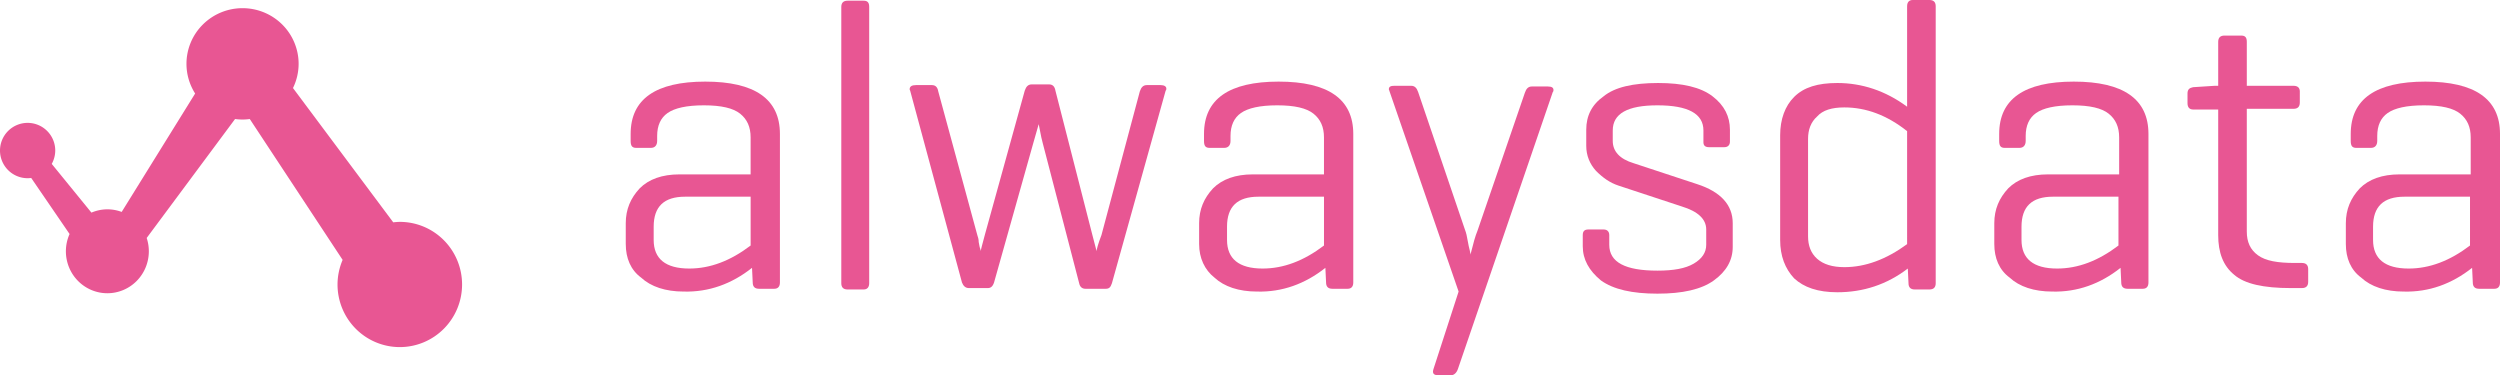
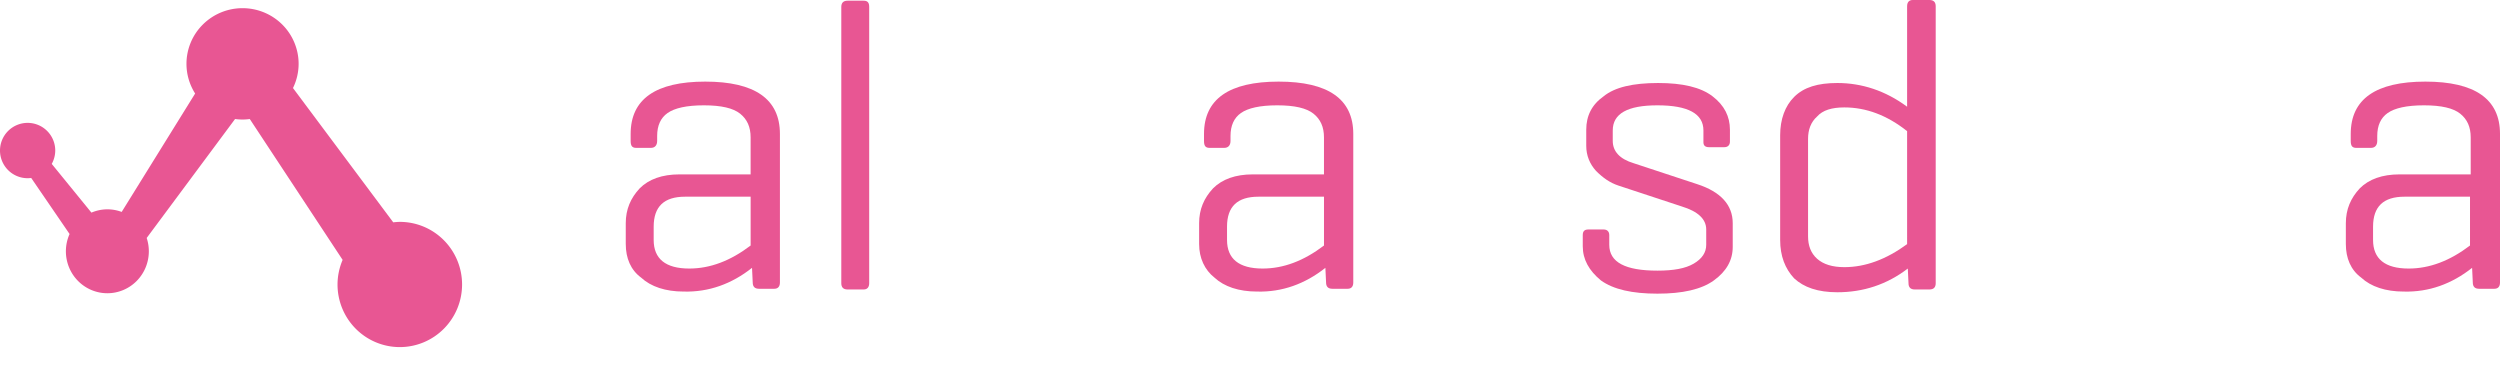
<svg xmlns="http://www.w3.org/2000/svg" version="1.1" x="0px" y="0px" viewBox="0 0 358.412 53.8" xml:space="preserve">
  <style>/*  */
	.st0{fill:#E85693;}
/*  */</style>
  <path class="sigle st0" d="m 34.773,1.172 a 8.039,7.983 0 0 0 -8.04,7.982 8.039,7.983 0 0 0 1.243,4.253 L 17.445,30.382 a 5.946,6.015 0 0 0 -2.053,-0.372 5.946,6.015 0 0 0 -2.284,0.473 L 7.418,23.498 A 3.961,3.966 0 0 0 7.921,21.583 3.961,3.966 0 0 0 3.96,17.616 3.961,3.966 0 0 0 0,21.583 a 3.961,3.966 0 0 0 3.96,3.966 3.961,3.966 0 0 0 0.513,-0.036 l 5.502,8.036 a 5.946,6.015 0 0 0 -0.529,2.476 5.946,6.015 0 0 0 5.946,6.015 5.946,6.015 0 0 0 5.946,-6.015 5.946,6.015 0 0 0 -0.309,-1.908 l 12.671,-17.055 a 8.039,7.983 0 0 0 1.074,0.076 8.039,7.983 0 0 0 1.037,-0.073 L 49.121,37.259 a 8.928,8.976 0 0 0 -0.732,3.526 8.928,8.976 0 0 0 8.928,8.976 8.928,8.976 0 0 0 8.928,-8.976 8.928,8.976 0 0 0 -8.928,-8.976 8.928,8.976 0 0 0 -0.939,0.067 L 42.003,12.621 A 8.039,7.983 0 0 0 42.812,9.154 8.039,7.983 0 0 0 34.773,1.172 Z" id="path1" />
  <g class="full" id="g1" transform="translate(-41.588,-50.3)">
    <path class="st0" d="m 131.3,85.3 v -3 c 0,-2 0.7,-3.6 2,-5 1.3,-1.3 3.2,-2 5.7,-2 h 10.2 V 70 c 0,-1.5 -0.5,-2.6 -1.5,-3.4 -1,-0.8 -2.7,-1.2 -5.2,-1.2 -2.5,0 -4.2,0.4 -5.2,1.1 -1,0.7 -1.5,1.8 -1.5,3.3 v 0.7 c 0,0.6 -0.3,1 -0.9,1 h -2.1 c -0.6,0 -0.8,-0.3 -0.8,-1 v -1 c 0,-5 3.6,-7.5 10.7,-7.5 7.1,0 10.7,2.5 10.7,7.5 v 21.3 c 0,0.6 -0.3,0.9 -0.8,0.9 h -2.2 c -0.6,0 -0.9,-0.3 -0.9,-0.9 l -0.1,-2.1 c -2.9,2.3 -6.2,3.5 -9.8,3.4 -2.6,0 -4.7,-0.7 -6.1,-2 -1.5,-1.1 -2.2,-2.8 -2.2,-4.8 m 4,-0.6 c 0,2.7 1.7,4.1 5.1,4.1 3,0 5.9,-1.1 8.8,-3.3 v -7 h -9.4 c -3,0 -4.5,1.4 -4.5,4.3 z" id="path2" />
    <path class="st0" d="M 162.2,90.9 V 51.3 c 0,-0.6 0.3,-0.9 0.9,-0.9 h 2.3 c 0.6,0 0.8,0.3 0.8,0.9 v 39.6 c 0,0.6 -0.3,0.9 -0.8,0.9 h -2.3 c -0.6,0 -0.9,-0.3 -0.9,-0.9" id="path3" />
-     <path class="st0" d="m 172.1,63.4 c 0,-0.1 -0.1,-0.2 -0.1,-0.3 0,-0.4 0.3,-0.6 0.9,-0.6 h 2.3 c 0.5,0 0.8,0.3 0.9,0.9 l 5.6,20.6 c 0.1,0.3 0.2,0.6 0.2,1 0.1,0.4 0.1,0.7 0.2,0.9 0.1,0.3 0.1,0.4 0.1,0.4 0,-0.2 0.2,-0.9 0.6,-2.4 l 5.7,-20.6 c 0.2,-0.6 0.5,-0.9 1,-0.9 h 2.5 c 0.5,0 0.8,0.3 0.9,0.9 l 5.3,20.7 0.6,2.3 c 0,-0.2 0.2,-1 0.7,-2.3 L 205,63.4 c 0.2,-0.6 0.5,-0.9 1,-0.9 h 2 c 0.5,0 0.8,0.2 0.8,0.5 0,0.1 0,0.2 -0.1,0.3 L 201,90.9 c -0.2,0.6 -0.4,0.8 -0.9,0.8 h -2.9 c -0.5,0 -0.8,-0.3 -0.9,-0.8 l -5.2,-20 c -0.1,-0.3 -0.3,-1.2 -0.6,-2.8 l -0.8,2.8 -5.6,19.9 c -0.2,0.6 -0.5,0.8 -0.9,0.8 h -2.7 c -0.5,0 -0.8,-0.3 -1,-0.8 z" id="path4" />
    <path class="st0" d="m 213.5,85.3 v -3 c 0,-2 0.7,-3.6 2,-5 1.3,-1.3 3.2,-2 5.7,-2 h 10.2 V 70 c 0,-1.5 -0.5,-2.6 -1.5,-3.4 -1,-0.8 -2.7,-1.2 -5.2,-1.2 -2.5,0 -4.2,0.4 -5.2,1.1 -1,0.7 -1.5,1.8 -1.5,3.3 v 0.7 c 0,0.6 -0.3,1 -0.9,1 H 215 c -0.6,0 -0.8,-0.3 -0.8,-1 v -1 c 0,-5 3.6,-7.5 10.7,-7.5 7.1,0 10.7,2.5 10.7,7.5 v 21.3 c 0,0.6 -0.3,0.9 -0.8,0.9 h -2.2 c -0.6,0 -0.9,-0.3 -0.9,-0.9 l -0.1,-2.1 c -2.9,2.3 -6.2,3.5 -9.8,3.4 -2.6,0 -4.7,-0.7 -6.1,-2 -1.4,-1.1 -2.2,-2.8 -2.2,-4.8 m 4,-0.6 c 0,2.7 1.7,4.1 5.1,4.1 3,0 5.9,-1.1 8.8,-3.3 v -7 H 222 c -3,0 -4.5,1.4 -4.5,4.3 z" id="path5" />
-     <path class="st0" d="m 240.8,63.4 c 0,-0.1 -0.1,-0.2 -0.1,-0.3 0,-0.4 0.3,-0.5 0.8,-0.5 h 2.4 c 0.5,0 0.8,0.3 1,0.9 l 6.7,19.7 c 0.2,0.5 0.3,1 0.4,1.6 0.1,0.6 0.2,1 0.3,1.4 0.1,0.4 0.1,0.6 0.1,0.6 0.4,-1.6 0.7,-2.7 1,-3.4 l 6.8,-19.8 c 0.2,-0.6 0.5,-0.9 1,-0.9 h 2.3 c 0.6,0 0.8,0.2 0.8,0.5 0,0.1 0,0.2 -0.1,0.3 l -13.6,39.7 c -0.2,0.6 -0.6,0.9 -1,0.9 h -1.8 c -0.7,0 -0.9,-0.3 -0.7,-0.9 l 3.6,-11.1 z" id="path6" />
    <path class="st0" d="M 268.5,85.6 V 84 c 0,-0.6 0.3,-0.8 0.8,-0.8 h 2.2 c 0.5,0 0.8,0.3 0.8,0.8 v 1.4 c 0,2.5 2.3,3.7 6.9,3.7 2.3,0 4,-0.3 5.2,-1 1.2,-0.7 1.8,-1.6 1.8,-2.7 v -2.2 c 0,-1.5 -1.2,-2.6 -3.5,-3.3 l -9.1,-3 c -1.2,-0.4 -2.2,-1.1 -3.2,-2.1 -0.9,-1 -1.4,-2.2 -1.4,-3.6 v -2.3 c 0,-2 0.8,-3.6 2.5,-4.8 1.6,-1.3 4.2,-1.9 7.8,-1.9 3.5,0 6.1,0.6 7.8,1.9 1.7,1.3 2.5,2.9 2.5,4.8 v 1.7 c 0,0.5 -0.3,0.8 -0.8,0.8 h -2.2 c -0.5,0 -0.8,-0.2 -0.8,-0.7 V 69 c 0,-2.4 -2.2,-3.6 -6.6,-3.6 -4.3,0 -6.4,1.2 -6.4,3.6 v 1.5 c 0,1.5 1,2.6 3,3.2 l 9.1,3 c 3.4,1.1 5.1,3 5.1,5.6 v 3.4 c 0,1.9 -0.9,3.5 -2.7,4.8 -1.8,1.3 -4.5,1.9 -8.1,1.9 -3.6,0 -6.3,-0.6 -8.1,-1.9 -1.7,-1.4 -2.6,-3 -2.6,-4.9" id="path7" />
    <path class="st0" d="m 296.8,84.7 v -15 c 0,-2.3 0.7,-4.2 2,-5.5 1.4,-1.4 3.4,-2 6.2,-2 3.5,0 6.9,1.1 10,3.4 V 51.2 c 0,-0.6 0.3,-0.9 0.8,-0.9 h 2.4 c 0.6,0 0.9,0.3 0.9,0.9 v 39.7 c 0,0.6 -0.3,0.9 -0.9,0.9 h -2.1 c -0.6,0 -0.9,-0.3 -0.9,-0.9 l -0.1,-2.1 c -3,2.3 -6.4,3.4 -10.1,3.4 -2.8,0 -4.8,-0.7 -6.2,-2 -1.3,-1.4 -2,-3.2 -2,-5.5 m 4,-0.5 c 0,1.3 0.4,2.4 1.3,3.2 0.9,0.8 2.2,1.2 3.9,1.2 3,0 6,-1.1 9,-3.3 V 69.1 c -2.9,-2.3 -5.9,-3.4 -9,-3.4 -1.8,0 -3.1,0.4 -3.9,1.3 -0.9,0.8 -1.3,1.9 -1.3,3.2 z" id="path8" />
-     <path class="st0" d="m 327.5,85.3 v -3 c 0,-2 0.7,-3.6 2,-5 1.3,-1.3 3.2,-2 5.7,-2 h 10.2 V 70 c 0,-1.5 -0.5,-2.6 -1.5,-3.4 -1,-0.8 -2.7,-1.2 -5.2,-1.2 -2.5,0 -4.2,0.4 -5.2,1.1 -1,0.7 -1.5,1.8 -1.5,3.3 v 0.7 c 0,0.6 -0.3,1 -0.9,1 H 329 c -0.6,0 -0.8,-0.3 -0.8,-1 v -1 c 0,-5 3.6,-7.5 10.7,-7.5 7.1,0 10.7,2.5 10.7,7.5 v 21.3 c 0,0.6 -0.3,0.9 -0.8,0.9 h -2.2 c -0.6,0 -0.9,-0.3 -0.9,-0.9 l -0.1,-2.1 c -2.9,2.3 -6.2,3.5 -9.8,3.4 -2.6,0 -4.7,-0.7 -6.1,-2 -1.5,-1.1 -2.2,-2.8 -2.2,-4.8 m 3.9,-0.6 c 0,2.7 1.7,4.1 5.1,4.1 3,0 5.9,-1.1 8.8,-3.3 v -7 h -9.4 c -3,0 -4.5,1.4 -4.5,4.3 z" id="path9" />
-     <path class="st0" d="m 355.2,65.1 v -1.4 c 0,-0.6 0.3,-0.8 0.8,-0.9 l 3.1,-0.2 h 0.5 v -6.3 c 0,-0.6 0.3,-0.9 0.9,-0.9 h 2.4 c 0.6,0 0.8,0.3 0.8,0.9 v 6.3 h 6.7 c 0.6,0 0.9,0.3 0.9,0.8 V 65 c 0,0.6 -0.3,0.9 -0.9,0.9 h -6.7 v 17.6 c 0,1.5 0.5,2.6 1.6,3.4 1.1,0.8 2.8,1.1 5.3,1.1 h 1 c 0.6,0 0.9,0.3 0.9,0.9 v 1.8 c 0,0.6 -0.3,0.9 -0.9,0.9 H 370 c -3.9,0 -6.6,-0.6 -8.1,-1.9 -1.6,-1.3 -2.3,-3.2 -2.3,-5.7 V 66 H 356 c -0.5,0 -0.8,-0.3 -0.8,-0.9" id="path10" />
    <path class="st0" d="m 377.9,85.3 v -3 c 0,-2 0.7,-3.6 2,-5 1.3,-1.3 3.2,-2 5.7,-2 h 10.2 V 70 c 0,-1.5 -0.5,-2.6 -1.5,-3.4 -1,-0.8 -2.7,-1.2 -5.2,-1.2 -2.5,0 -4.2,0.4 -5.2,1.1 -1,0.7 -1.5,1.8 -1.5,3.3 v 0.7 c 0,0.6 -0.3,1 -0.9,1 h -2.1 c -0.6,0 -0.8,-0.3 -0.8,-1 v -1 c 0,-5 3.6,-7.5 10.7,-7.5 7.1,0 10.7,2.5 10.7,7.5 v 21.3 c 0,0.6 -0.3,0.9 -0.8,0.9 H 397 c -0.6,0 -0.9,-0.3 -0.9,-0.9 L 396,88.7 c -2.9,2.3 -6.2,3.5 -9.8,3.4 -2.6,0 -4.7,-0.7 -6.1,-2 -1.5,-1.1 -2.2,-2.8 -2.2,-4.8 m 3.9,-0.6 c 0,2.7 1.7,4.1 5.1,4.1 3,0 5.9,-1.1 8.8,-3.3 v -7 h -9.4 c -3,0 -4.5,1.4 -4.5,4.3 z" id="path11" />
  </g>
</svg>